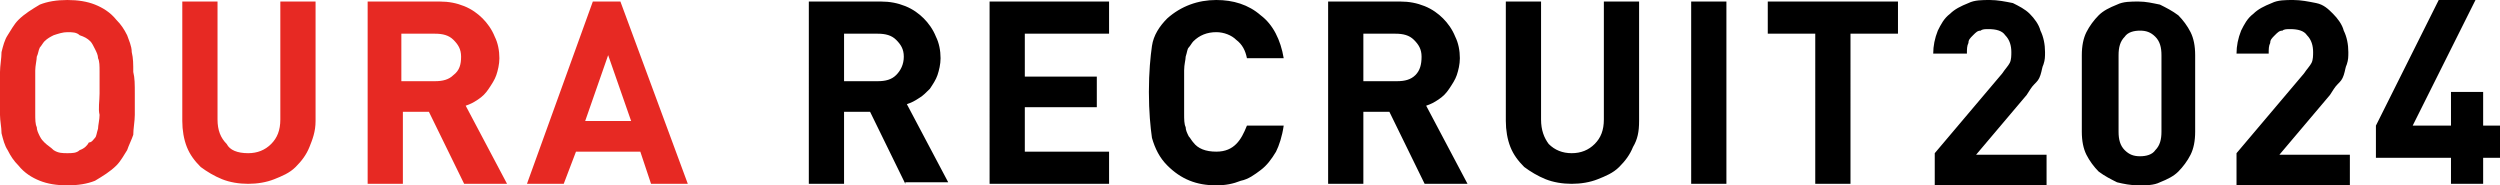
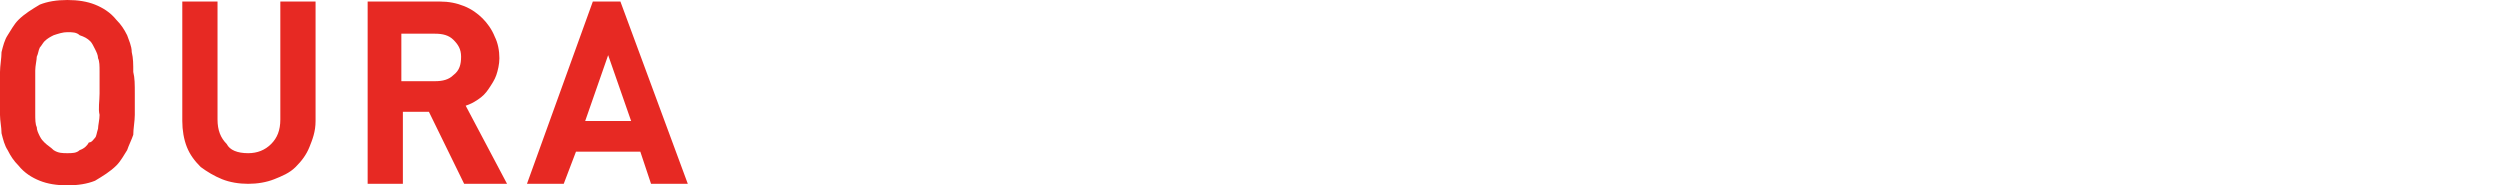
<svg xmlns="http://www.w3.org/2000/svg" viewBox="0 0 163.2 12.1">
  <path d="M8.8 6.1v1.4c0 .4-.1.9-.1 1.3-.1.3-.3.7-.4 1-.2.3-.4.7-.7 1-.4.4-.9.7-1.4 1-.5.2-1.1.3-1.8.3s-1.3-.1-1.8-.3-1-.5-1.4-1c-.3-.3-.5-.6-.7-1-.2-.3-.3-.7-.4-1.1 0-.4-.1-.8-.1-1.2V4.7c0-.4.1-.9.1-1.3.1-.4.2-.8.4-1.1s.4-.7.7-1c.4-.4.9-.7 1.4-1C3.1.1 3.7 0 4.4 0s1.3.1 1.8.3 1 .5 1.4 1c.3.3.5.6.7 1 .1.3.3.7.3 1.1.1.4.1.8.1 1.3.1.4.1.8.1 1.4zm-2.3 0V4.7c0-.4 0-.7-.1-.9 0-.2-.1-.4-.2-.6-.1-.2-.2-.4-.3-.5-.2-.2-.4-.3-.7-.4-.2-.2-.5-.2-.8-.2s-.6.1-.9.2c-.2.1-.4.2-.6.4-.1.1-.2.3-.3.4-.1.2-.1.4-.2.6 0 .2-.1.6-.1.9v2.8c0 .4 0 .7.1.9 0 .2.1.4.2.6s.2.3.3.4c.2.2.4.3.6.5.3.2.6.2.9.2s.6 0 .8-.2c.3-.1.5-.3.6-.5.2 0 .3-.2.4-.3s.1-.3.2-.6c0-.2.1-.6.1-.9-.1-.4 0-.9 0-1.4zm13.7 3.5c-.2.5-.5.9-.9 1.3s-.9.6-1.4.8-1.1.3-1.7.3-1.2-.1-1.7-.3-1-.5-1.4-.8c-.4-.4-.7-.8-.9-1.3s-.3-1.1-.3-1.7V.1h2.3v7.7c0 .7.2 1.2.6 1.6.2.4.7.6 1.4.6.6 0 1.1-.2 1.5-.6.4-.4.6-.9.6-1.6V.1h2.3v7.8c0 .7-.2 1.2-.4 1.7zM30.3 12L28 7.3h-1.7V12H24V.1h4.7c.6 0 1.1.1 1.6.3s.9.5 1.2.8c.3.3.6.7.8 1.2.2.4.3.9.3 1.4 0 .4-.1.8-.2 1.1-.1.3-.3.6-.5.9s-.4.5-.7.7c-.3.2-.5.3-.8.4l2.7 5.1h-2.8zm-.2-8.3c0-.5-.2-.8-.5-1.1s-.7-.4-1.2-.4h-2.2v3.1h2.2c.5 0 .9-.1 1.2-.4.4-.3.5-.7.5-1.2zM42.5 12l-.7-2.1h-4.2l-.8 2.1h-2.4L38.7.1h1.8L44.9 12h-2.4zm-2.8-8.4l-1.5 4.3h3l-1.5-4.3z" fill="#e72923" />
-   <path d="M59.1 12l-2.3-4.7h-1.7V12h-2.3V.1h4.7c.6 0 1.1.1 1.6.3s.9.5 1.2.8.6.7.8 1.2c.2.4.3.9.3 1.4 0 .4-.1.8-.2 1.1-.1.3-.3.6-.5.9-.2.2-.5.5-.7.6-.3.2-.5.3-.8.4l2.7 5.1h-2.8v.1zM59 3.7c0-.5-.2-.8-.5-1.1s-.7-.4-1.2-.4h-2.2v3.1h2.2c.5 0 .9-.1 1.2-.4s.5-.7.5-1.2zm5.6 8.3V.1h7.8v2.1h-5.5V5h4.7v2h-4.7v2.9h5.5V12h-7.8zm18.7-2.1c-.3.5-.6.9-1 1.2s-.8.6-1.3.7c-.5.2-1 .3-1.6.3-1.3 0-2.3-.4-3.2-1.3-.5-.5-.8-1.1-1-1.8-.1-.7-.2-1.7-.2-3s.1-2.3.2-3 .5-1.3 1-1.8c.9-.8 2-1.2 3.2-1.2 1.1 0 2.1.3 2.9 1 .8.6 1.3 1.6 1.5 2.8h-2.4c-.1-.5-.3-.9-.7-1.2-.3-.3-.8-.5-1.3-.5-.6 0-1.1.2-1.5.6-.1.1-.2.3-.3.4-.1.1-.1.3-.2.6 0 .2-.1.5-.1.9v2.8c0 .4 0 .7.1.9 0 .2.1.4.2.6.1.1.2.3.3.4.3.4.8.6 1.5.6.6 0 1-.2 1.3-.5s.5-.7.7-1.2h2.4c-.1.7-.3 1.3-.5 1.7zM93 12l-2.3-4.7H89V12h-2.3V.1h4.7c.6 0 1.1.1 1.6.3s.9.5 1.2.8c.3.3.6.7.8 1.2.2.4.3.9.3 1.4 0 .4-.1.8-.2 1.1-.1.3-.3.6-.5.9s-.4.5-.7.7c-.3.2-.5.3-.8.4l2.7 5.1H93zm-.2-8.3c0-.5-.2-.8-.5-1.1s-.7-.4-1.2-.4H89v3.1h2.2c.5 0 .9-.1 1.2-.4.3-.3.4-.7.4-1.2zm13.8 5.9c-.2.5-.5.9-.9 1.3s-.9.6-1.4.8-1.1.3-1.7.3-1.2-.1-1.7-.3-1-.5-1.4-.8c-.4-.4-.7-.8-.9-1.3-.2-.5-.3-1.1-.3-1.7V.1h2.3v7.7c0 .7.2 1.2.5 1.6.4.4.9.6 1.5.6s1.1-.2 1.5-.6c.4-.4.6-.9.6-1.6V.1h2.3v7.8c0 .7-.1 1.2-.4 1.7zm3.8 2.4V.1h2.3V12h-2.3zm10.4-9.8V12h-2.3V2.2h-3.1V.1h8.5v2.1h-3.1zm5.5 9.8v-2l4.4-5.2c.2-.3.4-.5.5-.7.1-.2.1-.5.1-.7 0-.4-.1-.8-.4-1.1-.2-.3-.6-.4-1.1-.4-.2 0-.4 0-.5.1-.2 0-.3.1-.5.3s-.3.3-.3.5c-.1.2-.1.4-.1.7h-2.2c0-.5.1-1 .3-1.5.2-.4.4-.8.8-1.1.3-.3.7-.5 1.2-.7.4-.2.9-.2 1.4-.2s1 .1 1.5.2c.4.2.8.4 1.1.7s.6.7.7 1.1c.2.4.3.9.3 1.4 0 .3 0 .5-.1.8-.1.2-.1.4-.2.7s-.2.4-.4.6-.3.4-.5.7l-3.3 3.9h4.6v2h-7.3V12zm17-3.4c0 .6-.1 1.1-.3 1.5s-.5.8-.8 1.1-.7.5-1.2.7c-.4.2-.9.2-1.4.2s-1-.1-1.4-.2c-.4-.2-.8-.4-1.2-.7-.3-.3-.6-.7-.8-1.1-.2-.4-.3-.9-.3-1.5v-5c0-.6.1-1.1.3-1.5s.5-.8.8-1.1.7-.5 1.2-.7c.4-.2.9-.2 1.4-.2s.9.1 1.4.2c.4.2.8.4 1.2.7.3.3.6.7.8 1.1s.3.9.3 1.5v5zm-2.2-5c0-.5-.1-.9-.4-1.2-.3-.3-.6-.4-1-.4s-.8.1-1 .4c-.3.3-.4.7-.4 1.2v5c0 .5.1.9.4 1.2.3.3.6.4 1 .4s.8-.1 1-.4c.3-.3.4-.7.4-1.2v-5zM146 12v-2l4.4-5.2c.2-.3.4-.5.5-.7.1-.2.1-.5.1-.7 0-.4-.1-.8-.4-1.1-.2-.3-.6-.4-1.1-.4-.2 0-.4 0-.5.1-.2 0-.3.1-.5.3s-.3.3-.3.5c-.1.2-.1.4-.1.7H146c0-.5.1-1 .3-1.5.2-.4.4-.8.8-1.1.3-.3.7-.5 1.2-.7.4-.2.9-.2 1.4-.2s1 .1 1.5.2.8.4 1.1.7.6.7.7 1.1c.2.4.3.9.3 1.4 0 .3 0 .5-.1.8-.1.2-.1.4-.2.7s-.2.4-.4.6-.3.4-.5.7l-3.3 3.9h4.6v2H146V12zm16.1-1.7V12H160v-1.7h-4.9V8.2l4.1-8.2h2.4l-4.1 8.2h2.5V6h2.1v2.2h1.1v2.1h-1.1z" />
</svg>